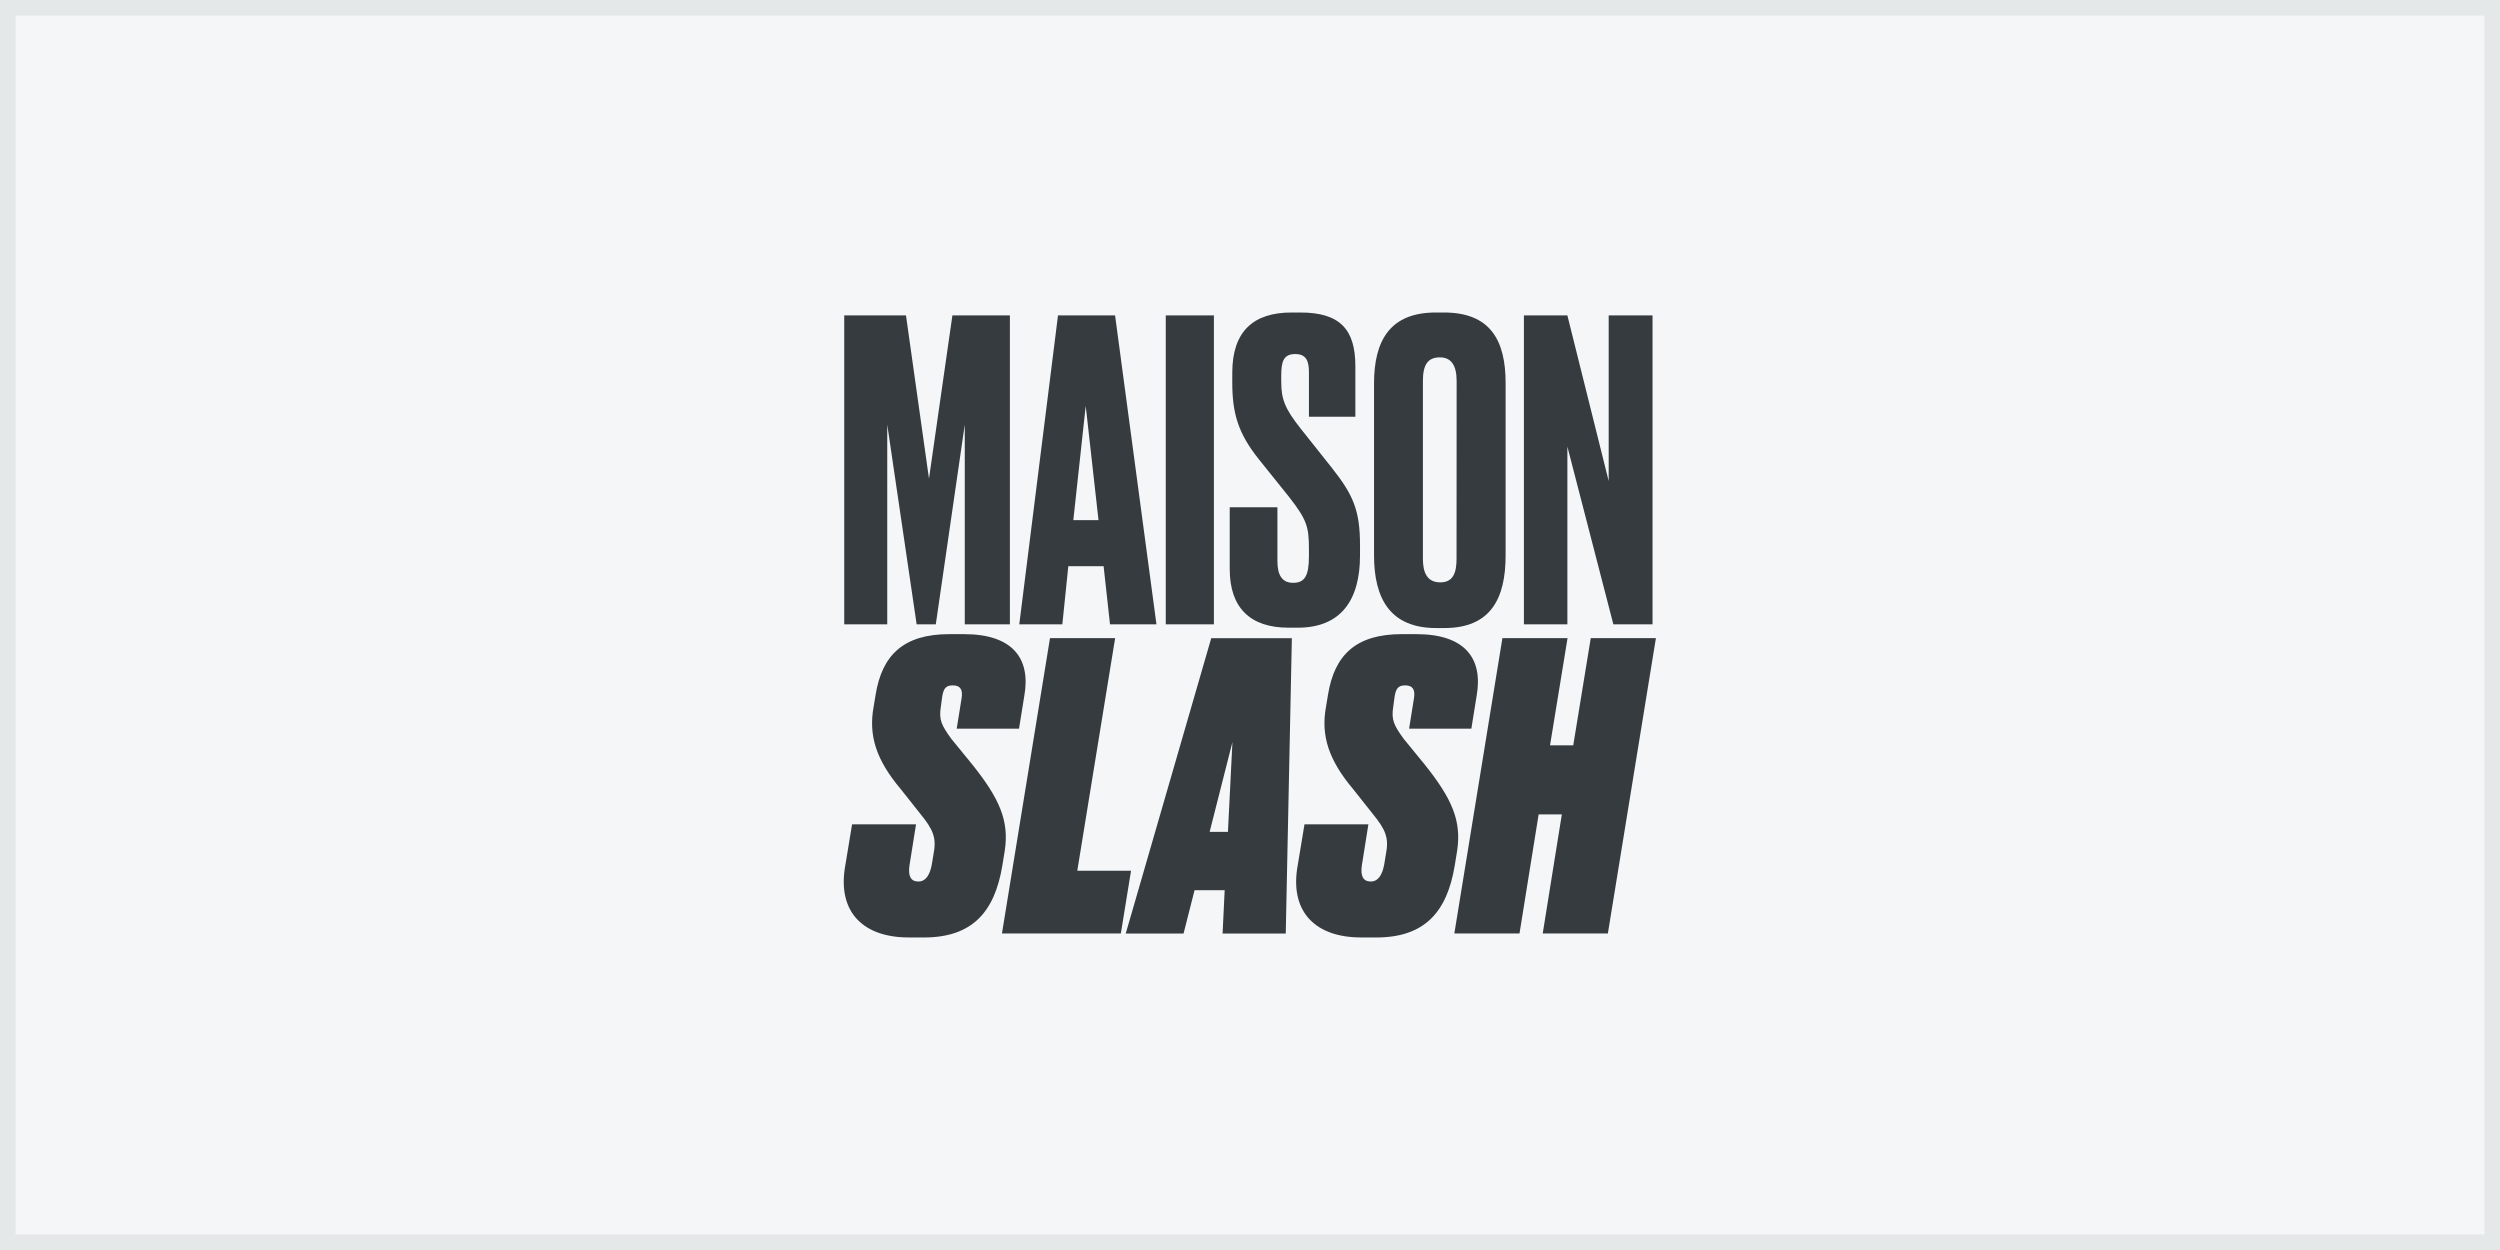
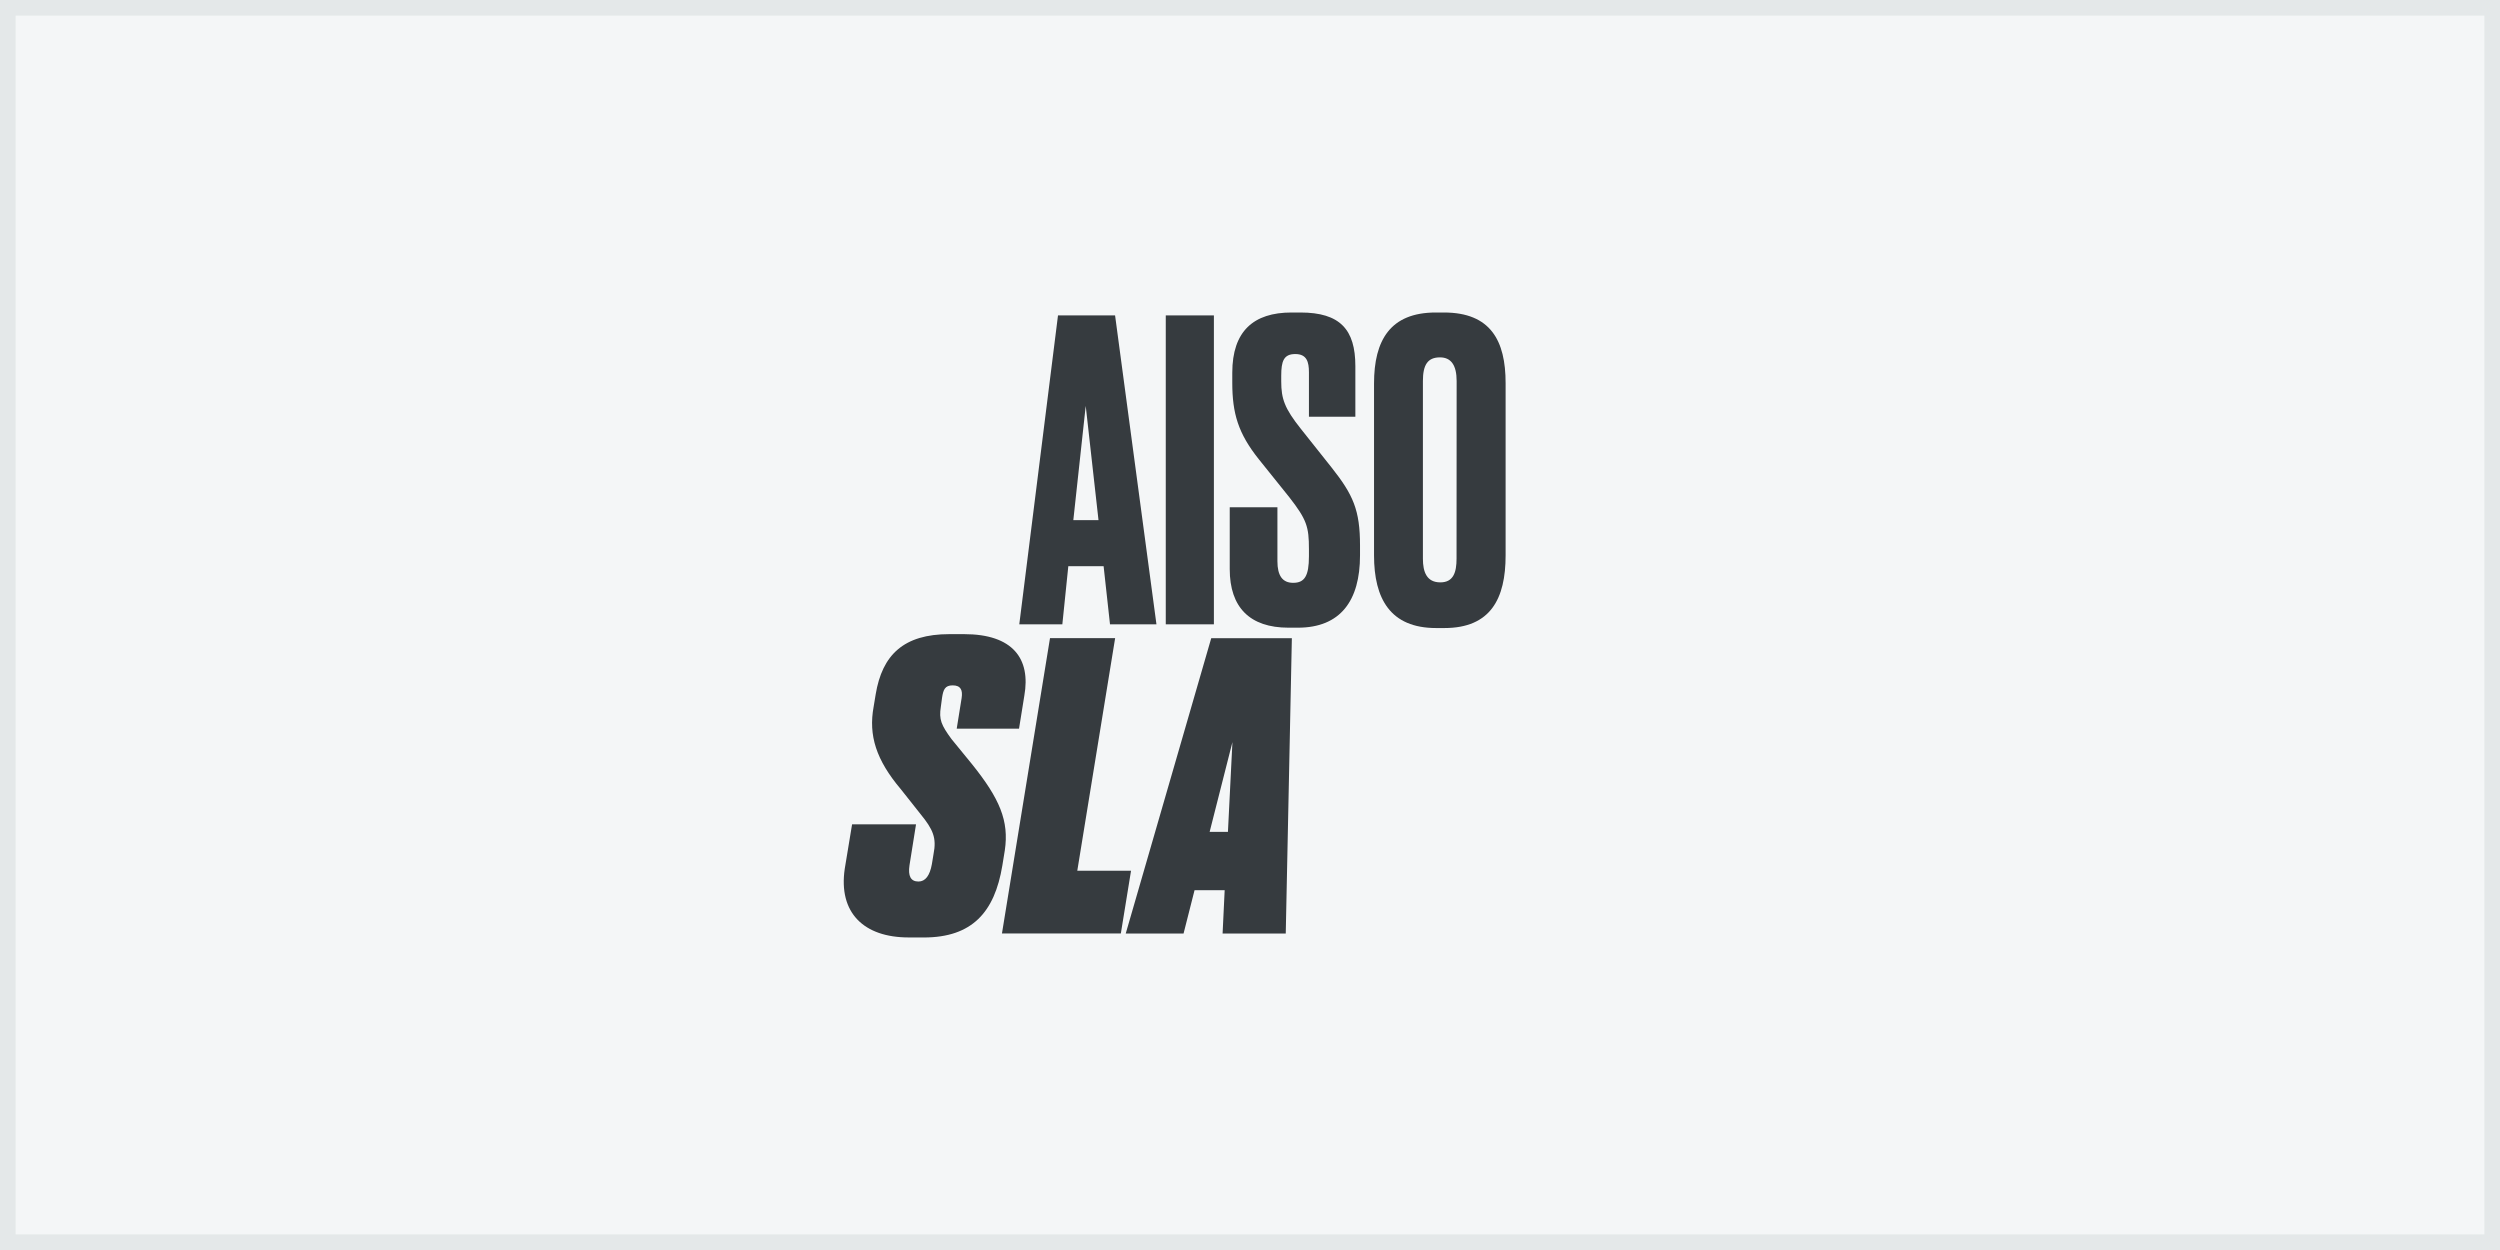
<svg xmlns="http://www.w3.org/2000/svg" fill="none" height="100%" overflow="visible" preserveAspectRatio="none" style="display: block;" viewBox="0 0 160 80" width="100%">
  <rect x="0" y="0" width="160" height="80" fill="#808080" stroke="none" />
  <g id="Frame">
    <rect fill="#F4F6F7" height="79" width="159" x="0.5" y="0.5" />
    <rect height="79" stroke="#E4E8E9" width="159" x="0.5" y="0.5" />
    <g clip-path="url(#clip0_0_61547)" id="client-maisonslash">
-       <path d="M54.031 20.186H57.983L59.455 30.632L60.954 20.186H64.633V39.957H61.745V27.175L59.891 39.957H58.665L56.784 27.175V39.957H54.031V20.186Z" fill="#363B3F" id="Vector" />
      <path d="M70.631 36.237H68.372L67.99 39.957H65.234L67.712 20.186H71.365L74.013 39.957H71.04L70.631 36.237ZM68.693 33.287H70.304L69.486 25.979L68.693 33.287Z" fill="#363B3F" id="Vector_2" />
      <path d="M77.689 39.957H74.609V20.186H77.689V39.957Z" fill="#363B3F" id="Vector_3" />
      <path d="M83.227 20C85.762 20 86.743 21.089 86.743 23.428V26.67H83.772V23.828C83.772 23.163 83.636 22.659 82.898 22.659C82.16 22.659 81.999 23.11 81.999 24.04V24.413C81.999 25.529 82.217 26.14 83.252 27.442L85.215 29.913C86.605 31.667 87.041 32.65 87.041 34.909V35.548C87.041 38.445 85.787 40.172 83.062 40.172H82.464C79.987 40.172 78.703 38.87 78.703 36.425V32.465H81.755V35.919C81.755 36.849 82.082 37.301 82.764 37.301C83.5 37.301 83.772 36.849 83.772 35.6V35.149C83.772 33.714 83.636 33.262 82.519 31.827L80.556 29.382C79.245 27.735 78.866 26.459 78.866 24.493V23.853C78.866 21.196 80.229 20 82.656 20H83.227Z" fill="#363B3F" id="Vector_4" />
      <path d="M96.359 35.545C96.359 38.309 95.405 40.195 92.435 40.195H91.917C88.973 40.195 87.938 38.309 87.938 35.545V24.544C87.938 21.78 88.973 20 91.89 20H92.407C95.405 20 96.359 21.807 96.359 24.517V35.545ZM93.225 24.384C93.225 23.376 92.87 22.872 92.159 22.872C91.369 22.872 91.066 23.35 91.066 24.386V35.758C91.066 36.611 91.311 37.272 92.183 37.272C93.028 37.272 93.219 36.608 93.219 35.758L93.225 24.384Z" fill="#363B3F" id="Vector_5" />
-       <path d="M100.312 20.186L102.956 30.789V20.186H105.762V39.957H103.255L100.312 28.583V39.957H97.531V20.186H100.312Z" fill="#363B3F" id="Vector_6" />
      <path d="M58.156 59.997C55.289 59.997 53.647 58.421 54.064 55.601L54.533 52.759H58.625L58.208 55.376C58.104 56.062 58.286 56.418 58.781 56.418C59.224 56.418 59.51 56.037 59.641 55.3L59.745 54.665C59.953 53.623 59.719 53.089 58.911 52.098L57.661 50.519C56.071 48.639 55.576 47.065 55.912 45.235L56.042 44.447C56.459 41.907 57.84 40.585 60.759 40.585H61.7C64.828 40.585 65.974 42.16 65.557 44.524L65.218 46.633H61.23L61.544 44.676C61.622 44.168 61.491 43.863 60.97 43.863C60.474 43.863 60.37 44.142 60.292 44.65L60.214 45.235C60.084 46.048 60.241 46.404 60.892 47.295L62.221 48.922C63.97 51.107 64.592 52.529 64.306 54.435L64.149 55.401C63.654 58.374 62.221 59.999 59.12 59.999L58.156 59.997Z" fill="#363B3F" id="Vector_7" />
      <path d="M71.369 40.84L68.946 55.729H72.386L71.734 59.743H64.125L67.2 40.842L71.369 40.84Z" fill="#363B3F" id="Vector_8" />
      <path d="M78.379 56.973H76.451L75.748 59.745H72.047L77.519 40.844H82.679L82.288 59.745H78.246L78.379 56.973ZM78.588 53.239L78.875 47.496L77.417 53.239H78.588Z" fill="#363B3F" id="Vector_9" />
-       <path d="M87.109 59.997C84.242 59.997 82.6 58.421 83.017 55.601L83.487 52.759H87.577L87.16 55.376C87.056 56.062 87.239 56.418 87.734 56.418C88.177 56.418 88.463 56.037 88.594 55.3L88.698 54.665C88.907 53.623 88.672 53.089 87.864 52.098L86.613 50.519C85.024 48.639 84.529 47.065 84.864 45.235L84.995 44.447C85.411 41.907 86.792 40.585 89.711 40.585H90.649C93.776 40.585 94.923 42.16 94.506 44.524L94.167 46.633H90.183L90.496 44.676C90.575 44.168 90.444 43.863 89.923 43.863C89.428 43.863 89.323 44.142 89.245 44.65L89.168 45.235C89.037 46.048 89.193 46.404 89.844 47.295L91.174 48.922C92.923 51.107 93.545 52.529 93.259 54.435L93.102 55.401C92.607 58.374 91.174 59.999 88.074 59.999L87.109 59.997Z" fill="#363B3F" id="Vector_10" />
-       <path d="M97.248 59.743H93.078L96.154 40.842H100.323L99.202 47.702H100.688L101.808 40.842H105.978L102.903 59.743H98.734L99.958 52.12H98.473L97.248 59.743Z" fill="#363B3F" id="Vector_11" />
    </g>
  </g>
  <defs>
    <clipPath id="clip0_0_61547">
      <rect fill="white" height="40" transform="translate(54 20)" width="52" />
    </clipPath>
  </defs>
</svg>